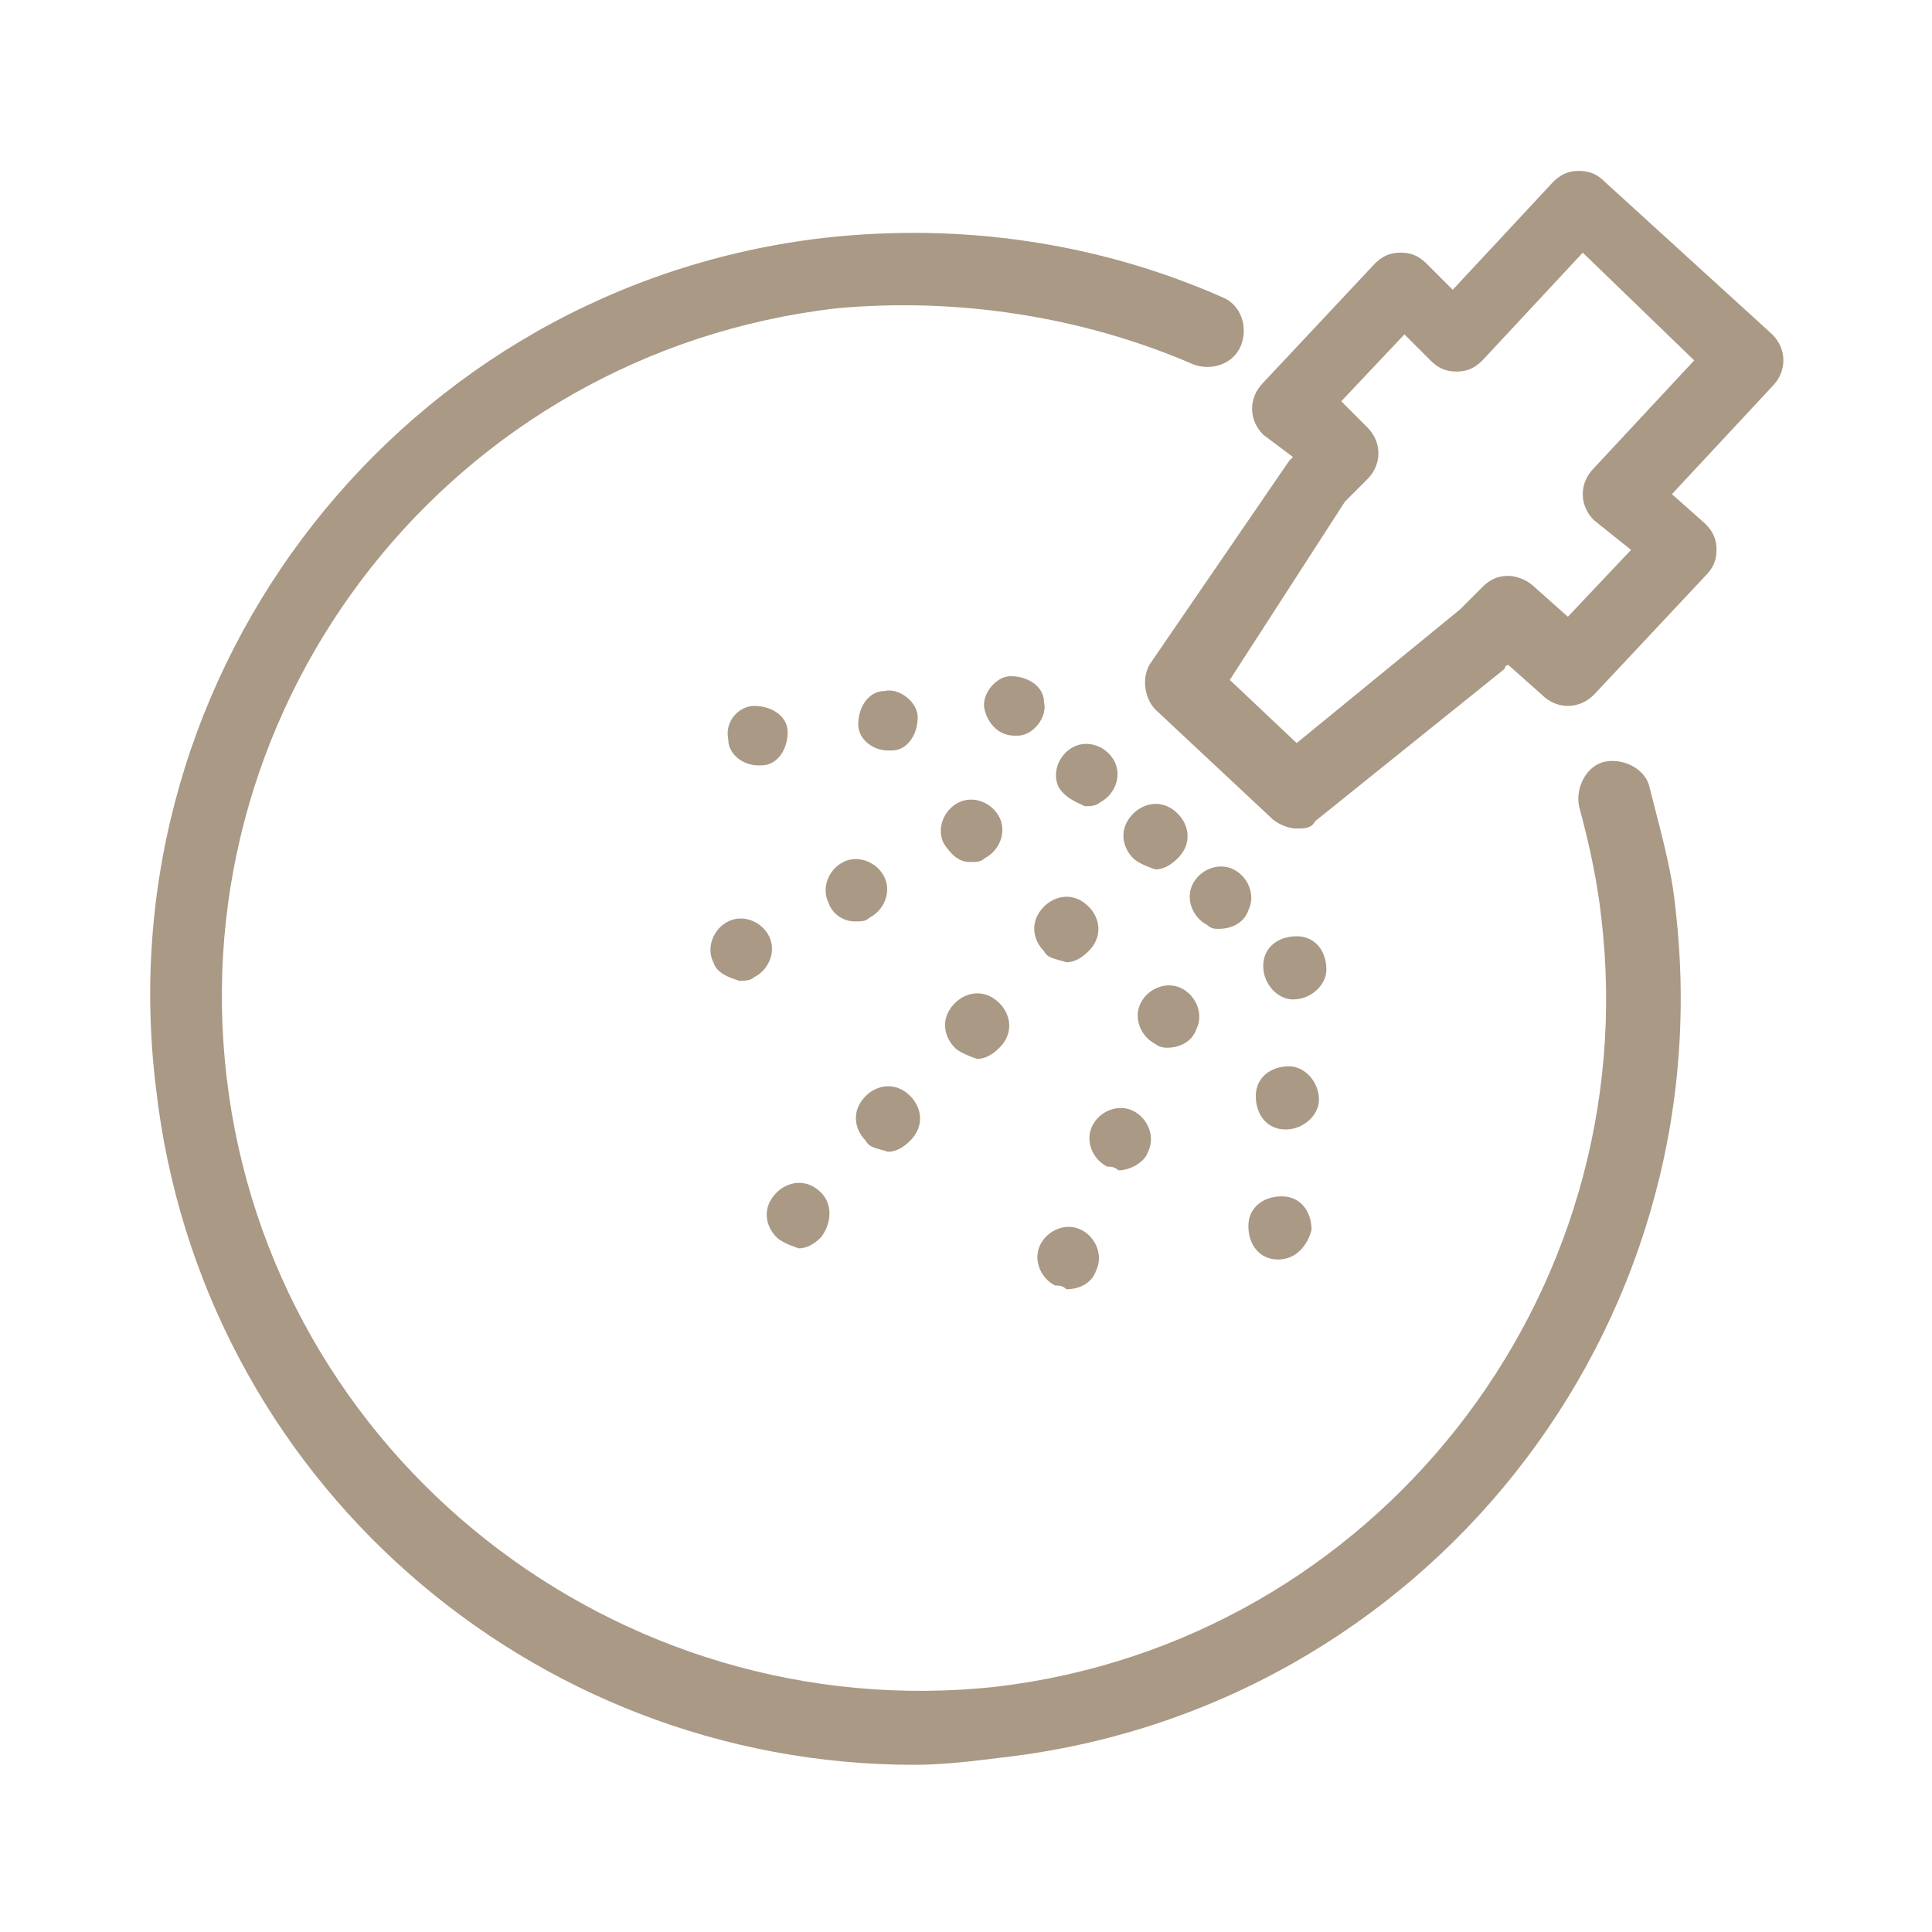
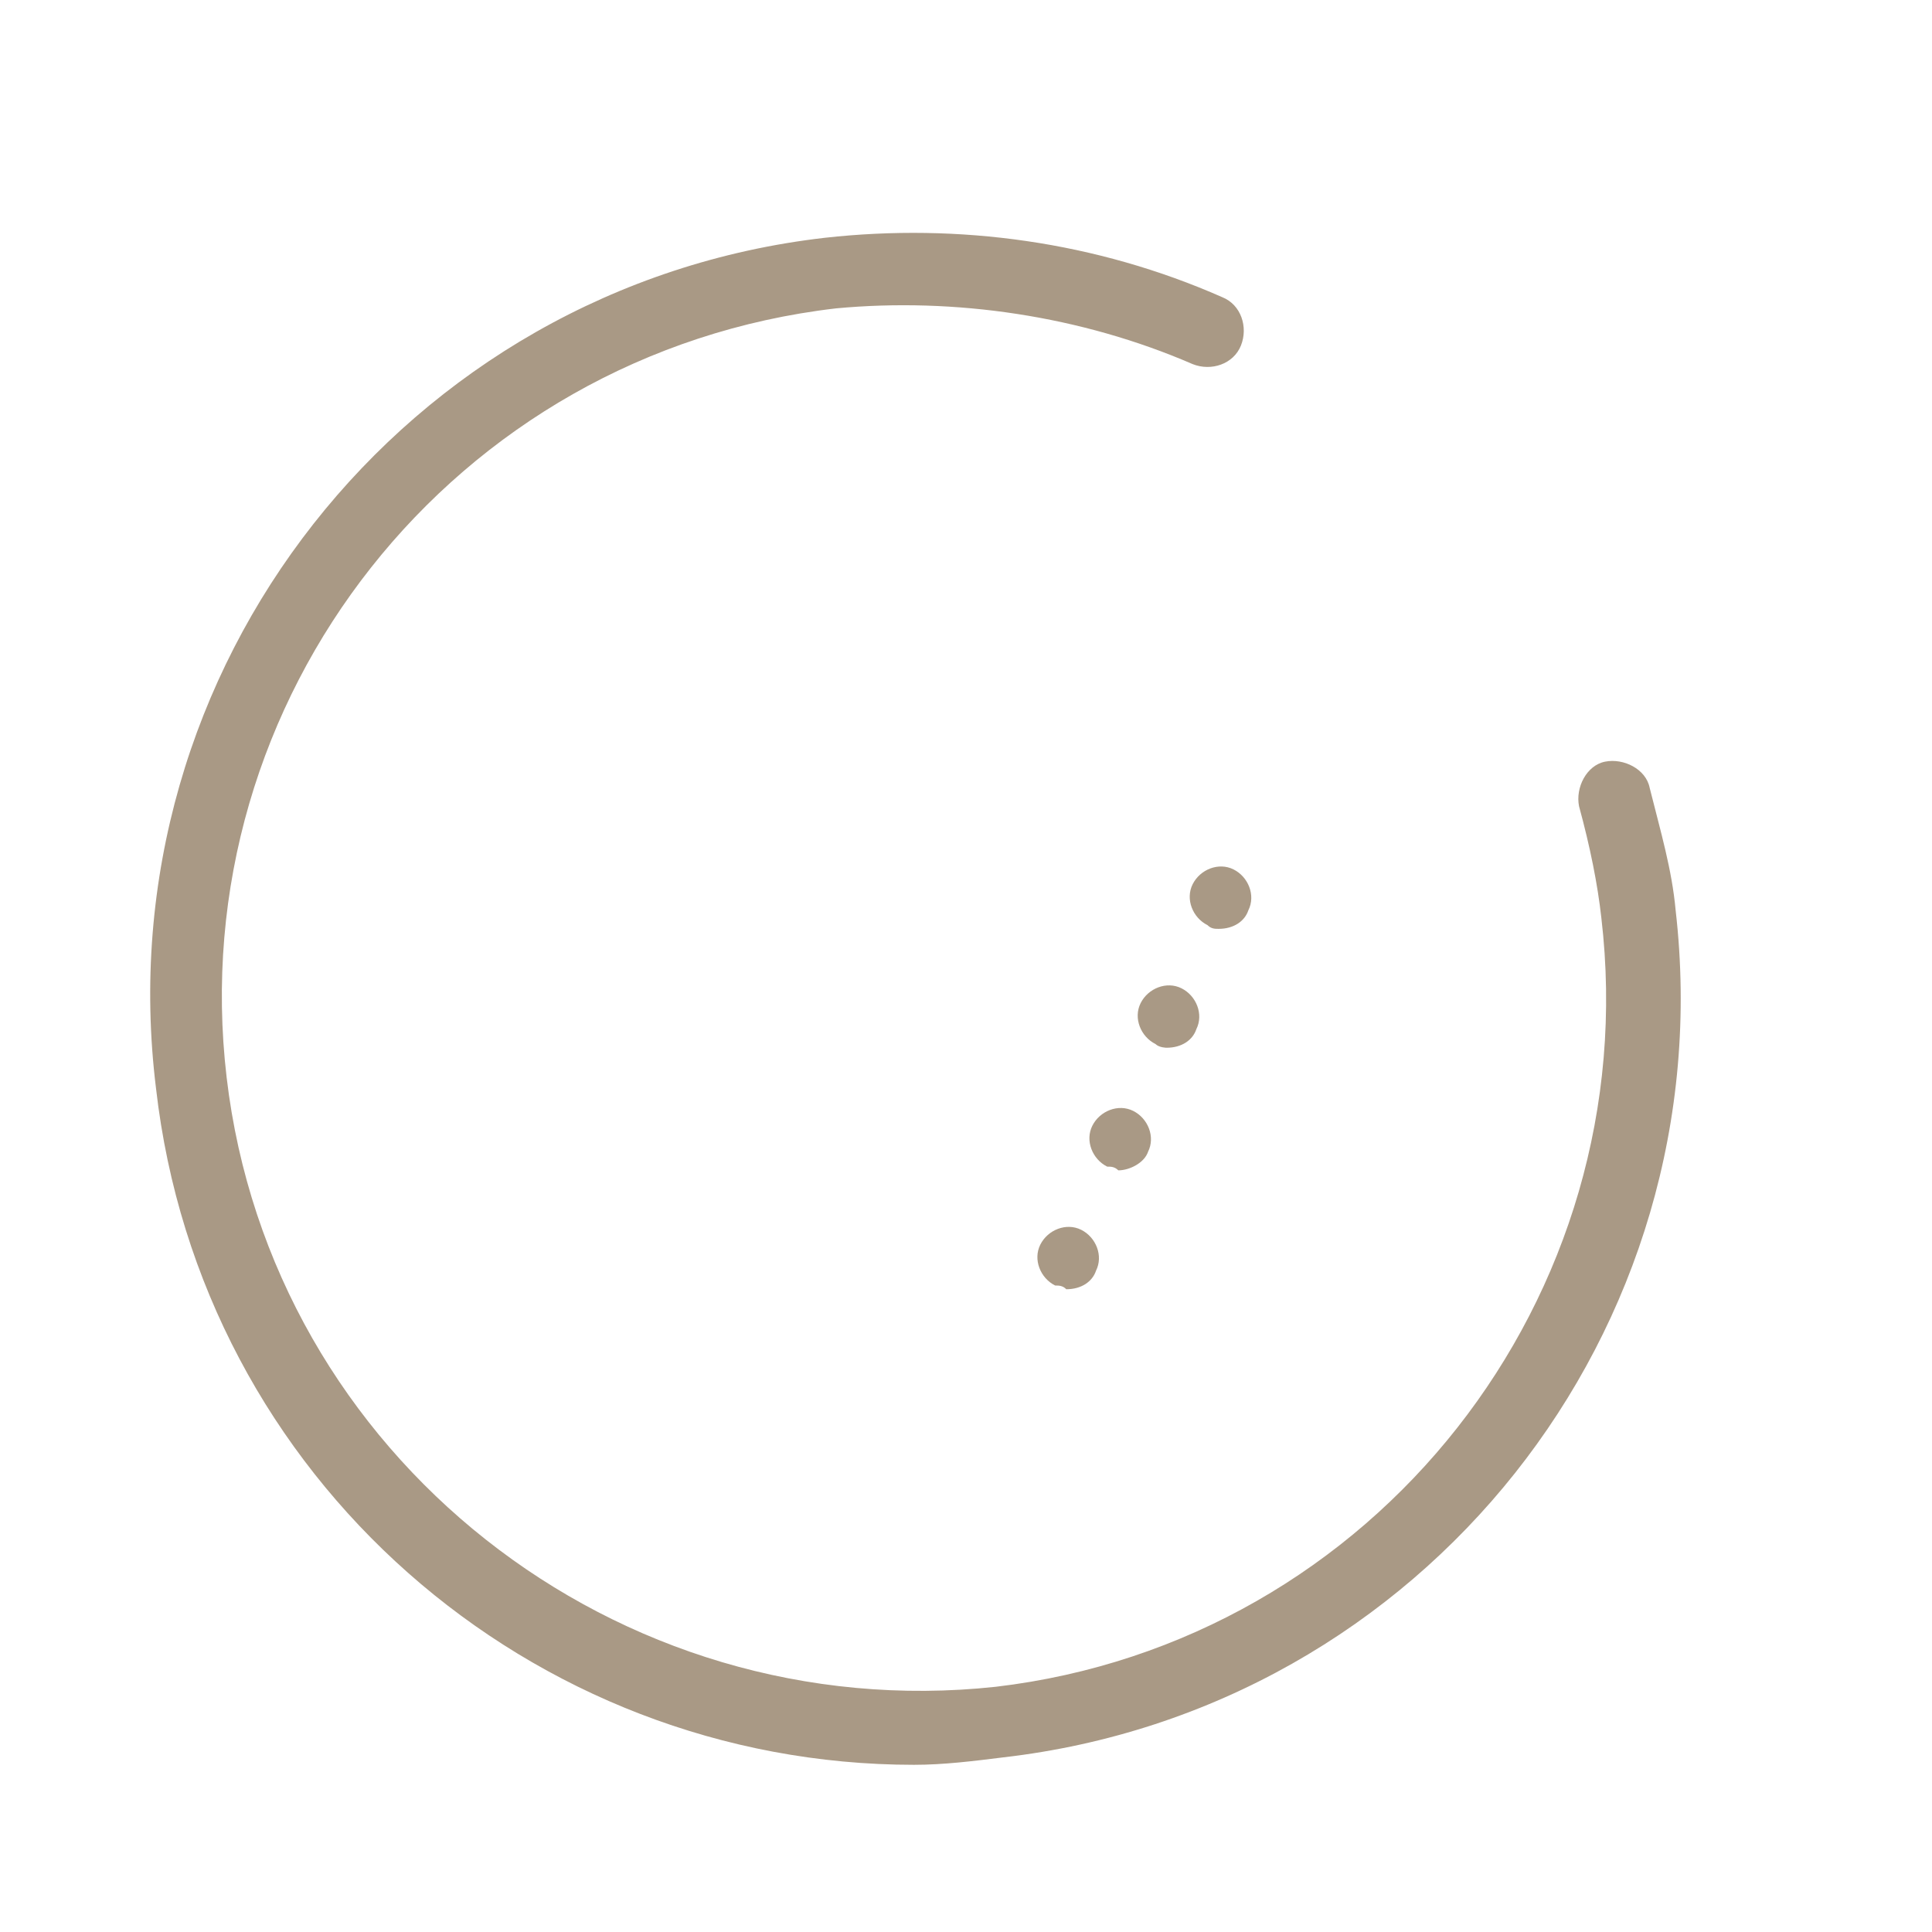
<svg xmlns="http://www.w3.org/2000/svg" version="1.1" id="Ebene_1" x="0px" y="0px" viewBox="0 0 52 52" style="enable-background:new 0 0 52 52;" xml:space="preserve">
  <style type="text/css"> .st0{fill:#A99985;} </style>
  <g>
    <path class="st0" d="M24.6,47.5c-10.3,0-19.2-7.7-20.4-18.2C2.8,18,10.9,7.7,22.2,6.4C25.8,6,29.5,6.5,32.9,8 c0.5,0.2,0.7,0.8,0.5,1.3c-0.2,0.5-0.8,0.7-1.3,0.5c-3-1.3-6.4-1.8-9.6-1.5C12.2,9.5,4.9,18.8,6.1,29c1.2,10.2,10.5,17.5,20.7,16.4 C37,44.2,44.3,34.9,43.1,24.7c-0.1-0.9-0.3-1.9-0.6-3c-0.1-0.5,0.2-1.1,0.7-1.2c0.5-0.1,1.1,0.2,1.2,0.7c0.3,1.2,0.6,2.2,0.7,3.3 C46.4,35.8,38.3,46,27,47.3C26.2,47.4,25.4,47.5,24.6,47.5z" />
    <g>
      <g>
-         <path class="st0" d="M20.9,33.3c-0.3-0.3-0.4-0.8,0-1.2l0,0c0.3-0.3,0.8-0.4,1.2,0l0,0c0.3,0.3,0.3,0.8,0,1.2l0,0 c-0.2,0.2-0.4,0.3-0.6,0.3l0,0C21.2,33.5,21,33.4,20.9,33.3z M23.3,30.7c-0.3-0.3-0.4-0.8,0-1.2l0,0c0.3-0.3,0.8-0.4,1.2,0l0,0 c0.3,0.3,0.4,0.8,0,1.2l0,0c-0.2,0.2-0.4,0.3-0.6,0.3l0,0C23.6,30.9,23.4,30.9,23.3,30.7z M25.7,28.2c-0.3-0.3-0.4-0.8,0-1.2l0,0 c0.3-0.3,0.8-0.4,1.2,0l0,0c0.3,0.3,0.4,0.8,0,1.2l0,0c-0.2,0.2-0.4,0.3-0.6,0.3l0,0C26,28.4,25.8,28.3,25.7,28.2z M28.1,25.6 c-0.3-0.3-0.4-0.8,0-1.2l0,0c0.3-0.3,0.8-0.4,1.2,0l0,0c0.3,0.3,0.4,0.8,0,1.2l0,0c-0.2,0.2-0.4,0.3-0.6,0.3l0,0 C28.4,25.8,28.2,25.8,28.1,25.6z M30.5,23.1c-0.3-0.3-0.4-0.8,0-1.2l0,0c0.3-0.3,0.8-0.4,1.2,0l0,0c0.3,0.3,0.4,0.8,0,1.2l0,0 c-0.2,0.2-0.4,0.3-0.6,0.3l0,0C30.8,23.3,30.6,23.2,30.5,23.1z" />
        <path class="st0" d="M28.4,34.6c-0.4-0.2-0.6-0.7-0.4-1.1l0,0c0.2-0.4,0.7-0.6,1.1-0.4l0,0c0.4,0.2,0.6,0.7,0.4,1.1l0,0 c-0.1,0.3-0.4,0.5-0.8,0.5l0,0C28.6,34.6,28.5,34.6,28.4,34.6z M29.8,31.4c-0.4-0.2-0.6-0.7-0.4-1.1l0,0c0.2-0.4,0.7-0.6,1.1-0.4 l0,0c0.4,0.2,0.6,0.7,0.4,1.1l0,0c-0.1,0.3-0.5,0.5-0.8,0.5l0,0C30,31.4,29.9,31.4,29.8,31.4z M31.1,28.1 c-0.4-0.2-0.6-0.7-0.4-1.1l0,0c0.2-0.4,0.7-0.6,1.1-0.4l0,0c0.4,0.2,0.6,0.7,0.4,1.1l0,0c-0.1,0.3-0.4,0.5-0.8,0.5l0,0 C31.4,28.2,31.2,28.2,31.1,28.1z M32.5,24.9c-0.4-0.2-0.6-0.7-0.4-1.1l0,0c0.2-0.4,0.7-0.6,1.1-0.4l0,0c0.4,0.2,0.6,0.7,0.4,1.1 l0,0c-0.1,0.3-0.4,0.5-0.8,0.5l0,0C32.7,25,32.6,25,32.5,24.9z" />
-         <path class="st0" d="M19.2,25.9c-0.2-0.4,0-0.9,0.4-1.1l0,0c0.4-0.2,0.9,0,1.1,0.4l0,0c0.2,0.4,0,0.9-0.4,1.1l0,0 c-0.1,0.1-0.3,0.1-0.4,0.1l0,0C19.6,26.3,19.3,26.2,19.2,25.9z M22.3,24.3c-0.2-0.4,0-0.9,0.4-1.1l0,0c0.4-0.2,0.9,0,1.1,0.4l0,0 c0.2,0.4,0,0.9-0.4,1.1l0,0c-0.1,0.1-0.2,0.1-0.4,0.1l0,0C22.7,24.8,22.4,24.6,22.3,24.3z M25.4,22.7c-0.2-0.4,0-0.9,0.4-1.1l0,0 c0.4-0.2,0.9,0,1.1,0.4l0,0c0.2,0.4,0,0.9-0.4,1.1l0,0c-0.1,0.1-0.2,0.1-0.4,0.1l0,0C25.8,23.2,25.6,23,25.4,22.7z M28.5,21.2 c-0.2-0.4,0-0.9,0.4-1.1l0,0c0.4-0.2,0.9,0,1.1,0.4l0,0c0.2,0.4,0,0.9-0.4,1.1l0,0c-0.1,0.1-0.3,0.1-0.4,0.1l0,0 C29,21.6,28.7,21.5,28.5,21.2z" />
-         <path class="st0" d="M34.4,33.9c-0.5,0-0.8-0.4-0.8-0.9l0,0c0-0.5,0.4-0.8,0.9-0.8l0,0c0.5,0,0.8,0.4,0.8,0.9l0,0 C35.2,33.5,34.9,33.9,34.4,33.9L34.4,33.9C34.4,33.9,34.4,33.9,34.4,33.9z M34.6,30.4c-0.5,0-0.8-0.4-0.8-0.9l0,0 c0-0.5,0.4-0.8,0.9-0.8l0,0c0.4,0,0.8,0.4,0.8,0.9l0,0C35.5,30,35.1,30.4,34.6,30.4L34.6,30.4C34.6,30.4,34.6,30.4,34.6,30.4z M34.8,26.9c-0.4,0-0.8-0.4-0.8-0.9l0,0c0-0.5,0.4-0.8,0.9-0.8l0,0c0.5,0,0.8,0.4,0.8,0.9l0,0C35.7,26.5,35.3,26.9,34.8,26.9 L34.8,26.9C34.8,26.9,34.8,26.9,34.8,26.9z" />
-         <path class="st0" d="M19.6,19.9c-0.1-0.5,0.3-0.9,0.7-0.9l0,0c0.5,0,0.9,0.3,0.9,0.7l0,0c0,0.5-0.3,0.9-0.7,0.9l0,0 c0,0-0.1,0-0.1,0l0,0C20,20.6,19.6,20.3,19.6,19.9z M23.1,19.5c0-0.5,0.3-0.9,0.7-0.9l0,0c0.4-0.1,0.9,0.3,0.9,0.7l0,0 c0,0.5-0.3,0.9-0.7,0.9l0,0c0,0-0.1,0-0.1,0l0,0C23.5,20.2,23.1,19.9,23.1,19.5z M26.5,19.1c-0.1-0.4,0.3-0.9,0.7-0.9l0,0 c0.5,0,0.9,0.3,0.9,0.7l0,0c0.1,0.4-0.3,0.9-0.7,0.9l0,0c0,0-0.1,0-0.1,0l0,0C26.9,19.8,26.6,19.5,26.5,19.1z" />
      </g>
-       <path class="st0" d="M34.9,22.3c-0.2,0-0.5-0.1-0.7-0.3l-3.1-2.9c-0.3-0.3-0.4-0.9-0.1-1.3l3.7-5.4c0,0,0.1-0.1,0.1-0.1L34,11.7 c-0.4-0.4-0.4-1,0-1.4l3-3.2c0.2-0.2,0.4-0.3,0.7-0.3c0.3,0,0.5,0.1,0.7,0.3l0.7,0.7l2.7-2.9c0.2-0.2,0.4-0.3,0.7-0.3 c0.3,0,0.5,0.1,0.7,0.3L47.7,9c0.4,0.4,0.4,1,0,1.4L45,13.3l0.9,0.8c0.2,0.2,0.3,0.4,0.3,0.7c0,0.3-0.1,0.5-0.3,0.7l-3,3.2 c-0.4,0.4-1,0.4-1.4,0l-0.9-0.8c0,0-0.1,0-0.1,0.1l-5.1,4.1C35.3,22.3,35.1,22.3,34.9,22.3z M33.1,18.3l1.8,1.7l4.4-3.6l0.6-0.6 c0.2-0.2,0.4-0.3,0.7-0.3c0.2,0,0.5,0.1,0.7,0.3l0.9,0.8l1.7-1.8L42.9,14c-0.4-0.4-0.4-1,0-1.4l2.7-2.9l-3-2.9l-2.7,2.9 c-0.2,0.2-0.4,0.3-0.7,0.3c-0.3,0-0.5-0.1-0.7-0.3l-0.7-0.7l-1.7,1.8l0.7,0.7c0.4,0.4,0.4,1,0,1.4l-0.6,0.6L33.1,18.3z" />
    </g>
  </g>
</svg>